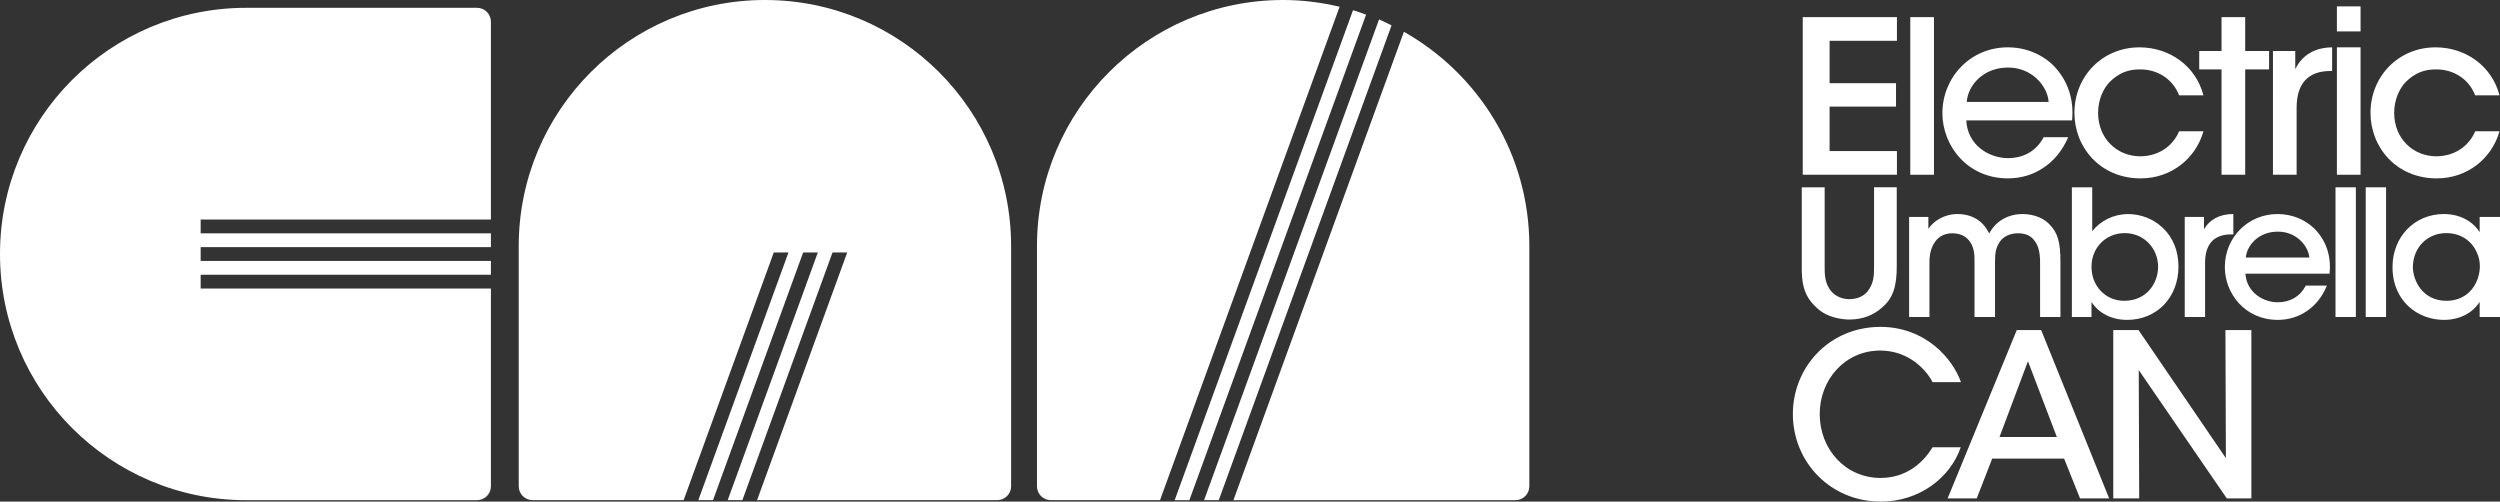
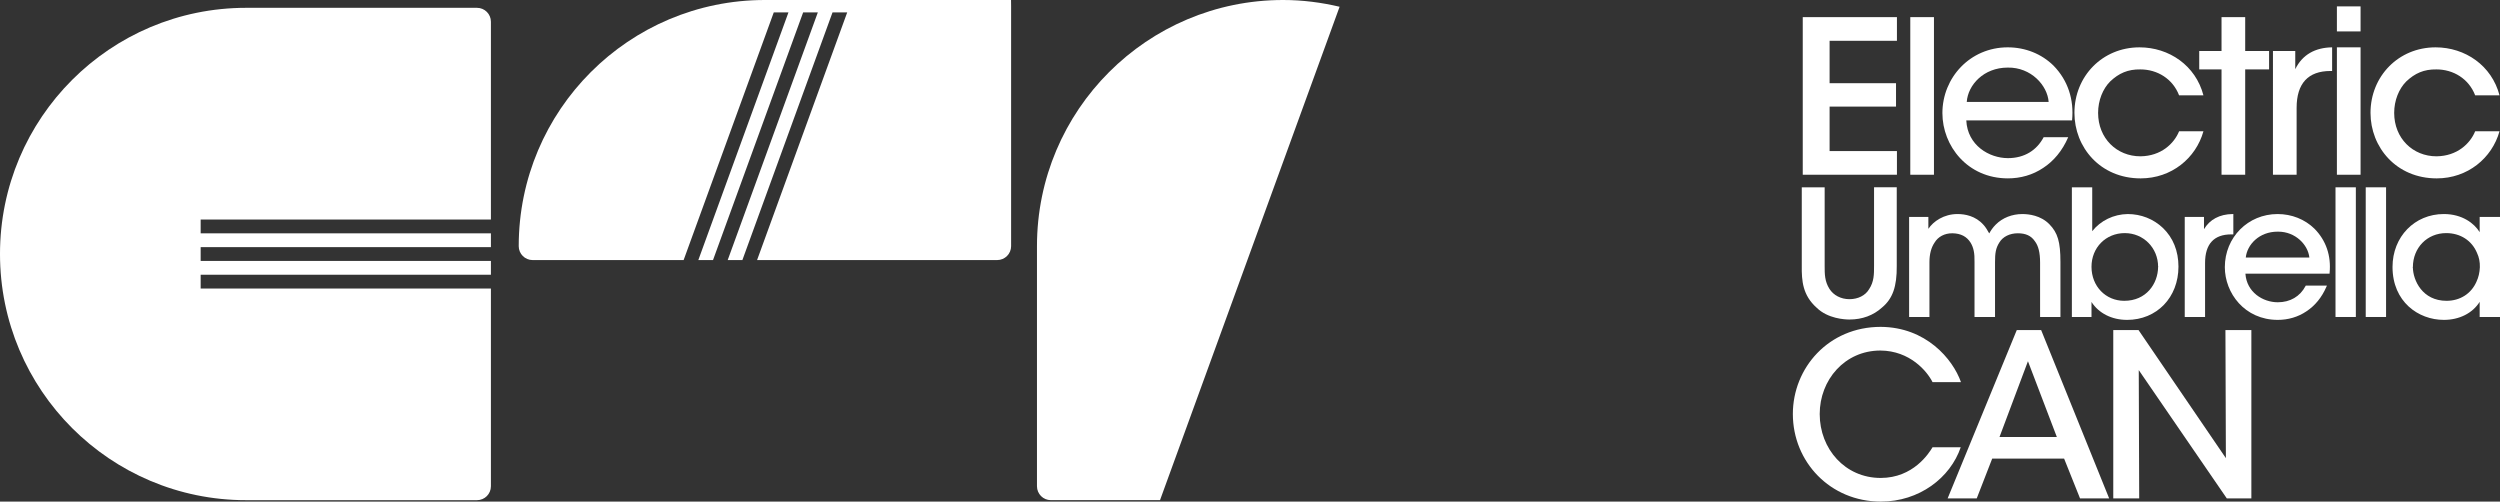
<svg xmlns="http://www.w3.org/2000/svg" id="_レイヤー_2" viewBox="0 0 183.17 36.751">
  <rect x="0" y="0" width="183.17" height="36.751" fill="#333333" stroke="none" />
  <defs>
    <style>.cls-1{fill:#fff;}</style>
  </defs>
  <g id="_ホバーアクション有り">
    <path class="cls-1" d="M132.084,1.255h6.901v1.733h-4.934s0,3.107,0,3.107h4.867v1.717h-4.867s0,3.257,0,3.257h4.934v1.733h-6.901V1.255Z" />
    <path class="cls-1" d="M139.963,1.255h1.734v11.548h-1.734V1.255Z" />
    <path class="cls-1" d="M144.066,8.819c.083,1.833,1.683,2.767,3.051,2.767,1.217,0,2.117-.583,2.617-1.533h1.8c-.433 1-1.067,1.75-1.834,2.25-.766.517-1.666.766-2.583.766-2.967,0-4.801-2.383-4.801-4.784,0-2.6,2.034-4.817,4.784-4.817,1.3,0,2.484.484,3.35,1.333,1.067,1.084,1.517,2.501,1.367,4.018h-7.751ZM150.1,7.469c-.083-1.2-1.283-2.55-3-2.517-1.767,0-2.917,1.283-3,2.517h6.001Z" />
    <path class="cls-1" d="M161.441,9.62c-.55,1.967-2.334,3.45-4.6,3.45-2.967,0-4.851-2.284-4.851-4.8,0-2.684,2.05-4.801,4.768-4.801,2.167,0,4.117,1.333,4.684,3.517h-1.784c-.467-1.217-1.6-1.9-2.834-1.9-.917-.016-1.584.283-2.217.884-.533.533-.883,1.384-.883,2.3,0,1.867,1.367,3.183,3.1,3.183,1.517-.016,2.467-.933,2.834-1.833h1.784Z" />
    <path class="cls-1" d="M162.767,5.085h-1.634v-1.35h1.634s0-2.48,0-2.48h1.734v2.48s1.75,0,1.75,0v1.35h-1.75s0,7.718,0,7.718h-1.734v-7.718Z" />
    <path class="cls-1" d="M166.535,3.736h1.634v1.333c.517-1.067,1.467-1.584,2.701-1.601v1.733h-.117c-1.634,0-2.484.901-2.484,2.701v4.901h-1.734V3.736Z" />
    <path class="cls-1" d="M171.22.468h1.734v1.834h-1.734V.468ZM171.22,3.468h1.734v9.335h-1.734V3.468Z" />
    <path class="cls-1" d="M183.134,9.62c-.55,1.967-2.334,3.45-4.6,3.45-2.967,0-4.851-2.284-4.851-4.8,0-2.684,2.051-4.801,4.768-4.801,2.167,0,4.117,1.333,4.684,3.517h-1.784c-.467-1.217-1.6-1.9-2.834-1.9-.917-.016-1.584.283-2.217.884-.533.533-.883,1.384-.883,2.3,0,1.867,1.367,3.183,3.1,3.183,1.517-.016,2.467-.933,2.834-1.833h1.784Z" />
    <path class="cls-1" d="M135.518,23.411c-.359,0-1.595-.062-2.415-.865-1.028-.916-1.103-1.973-1.091-3.067v-5.756h1.677v5.756c0,.604,0,1.125.349,1.683.299.474.847.758,1.466.758.632,0,1.171-.273,1.44-.73.364-.547.364-1.086.364-1.711v-5.756h1.663v5.756c.015,1.519-.298,2.405-1.081,3.055-.63.573-1.451.876-2.372.876Z" />
    <path class="cls-1" d="M150.963,23.225h-1.49v-3.984c0-.732-.123-1.232-.387-1.572-.268-.394-.663-.577-1.244-.577-.591,0-1.095.249-1.347.665-.275.426-.323.801-.323,1.431v4.037h-1.503v-4.037c.014-.639-.068-1.045-.285-1.405-.283-.453-.715-.678-1.32-.691h-.038c-.55,0-1.026.251-1.281.678-.251.364-.378.849-.378,1.444v4.011h-1.49v-7.331h1.411v.872c.366-.551,1.139-1.084,2.135-1.084.549,0,1.324.137,1.9.788.151.152.313.437.41.608.004.007.008.014.013.022.123-.215.26-.427.479-.645.498-.498,1.192-.772,1.951-.772.466,0,1.343.097,1.977.746.614.628.811,1.298.811,2.76v4.037Z" />
    <path class="cls-1" d="M155.84,23.437c-1.114,0-2.07-.487-2.6-1.312v1.1h-1.438v-9.501h1.491v3.214c.611-.775,1.57-1.241,2.599-1.255.973,0,1.886.359,2.572,1.012.751.714,1.147,1.695,1.147,2.839,0,2.262-1.586,3.904-3.771,3.904ZM155.68,17.079c-1.391,0-2.44,1.061-2.44,2.468,0,1.421,1.032,2.493,2.4,2.493,1.61,0,2.467-1.247,2.48-2.48l.055-.013h-.055c0-1.384-1.072-2.468-2.441-2.468Z" />
    <path class="cls-1" d="M161.561,23.225h-1.49v-7.331h1.411v.898c.426-.714,1.145-1.097,2.094-1.11l.056-.001v1.491h-.147c-1.276,0-1.924.705-1.924,2.095v3.958Z" />
    <path class="cls-1" d="M166.887,23.437c-2.427,0-3.878-1.965-3.878-3.864,0-2.181,1.697-3.89,3.864-3.89,1.037,0,1.998.383,2.707,1.078.848.86,1.229,1.981,1.105,3.243l-.004.049h-6.164c.093,1.361,1.282,2.094,2.371,2.094.908,0,1.631-.424,2.036-1.193l.015-.029h1.55l-.033.076c-.34.787-.838,1.398-1.48,1.817-.601.405-1.323.619-2.088.619ZM164.545,18.868h4.658c-.1-.934-1.019-1.895-2.281-1.895h-.048c-1.351,0-2.233.953-2.33,1.895Z" />
    <path class="cls-1" d="M172.608,23.225h-1.49v-9.501h1.49v9.501Z" />
    <path class="cls-1" d="M174.822,23.225h-1.49v-9.501h1.49v9.501Z" />
    <path class="cls-1" d="M179.054,23.437c-1.868,0-3.759-1.332-3.759-3.877,0-2.211,1.616-3.878,3.759-3.878,1.343,0,2.224.677,2.626,1.326v-1.114h1.49v7.331h-1.49v-1.109c-.523.832-1.488,1.321-2.626,1.321ZM176.786,19.586c.013.949.692,2.454,2.467,2.454.991,0,1.811-.524,2.193-1.4.148-.311.233-.674.248-1.055.013-.376-.058-.739-.207-1.049-.377-.913-1.221-1.457-2.26-1.457-1.391,0-2.44,1.072-2.44,2.494l-.055.013.055-.001Z" />
    <path class="cls-1" d="M143.66,32.767c-.766,2.25-3.051,3.984-5.851,3.984-3.717,0-6.45-2.917-6.45-6.417,0-3.384,2.617-6.385,6.434-6.385,3.317.017,5.284,2.351,5.884,4.051h-2.083c-.4-.8-1.651-2.3-3.818-2.317-2.617,0-4.45,2.151-4.45,4.651,0,2.567,1.867,4.684,4.467,4.684,2.383,0,3.533-1.8,3.801-2.25h2.066Z" />
    <path class="cls-1" d="M144.833,36.517h-2.134s5.067-12.335,5.067-12.335h1.784s4.984,12.335,4.984,12.335h-2.134s-1.167-2.917-1.167-2.917h-5.268s-1.133,2.917-1.133,2.917ZM148.584,26.466l-2.084,5.551h4.201s-2.117-5.551-2.117-5.551Z" />
    <path class="cls-1" d="M163.086,33.567l-.033-9.385h1.9v12.335h-1.8s-6.451-9.401-6.451-9.401l.033,9.401h-1.9v-12.335h1.85s6.401,9.385,6.401,9.385Z" />
    <path class="cls-1" d="M14.702,17.094v-1.011h21.266V1.592c0-.563-.456-1.019-1.019-1.019h-16.912v0-0C8.075.573,0,8.648,0,18.61c0,9.961,8.075,18.037,18.037,18.037v-0.0 0h16.912c.563,0,1.019-.456,1.019-1.019v-14.49H14.702v-1.011h21.266v-1.011H14.702v-1.011h21.266v-1.011H14.702Z" />
-     <path class="cls-1" d="M56.043,0c-9.961,0-18.037,8.075-18.037,18.036v17.591c0,.563.456,1.019,1.019,1.019h11.063l6.605-18.146h1.076l-6.604,18.146h1.076l6.604-18.146h1.076l-6.604,18.146h1.076l6.604-18.146h1.076l-6.604,18.146h17.593c.563,0,1.02-.456,1.02-1.019v-17.591c0-9.961-8.075-18.036-18.037-18.036Z" />
+     <path class="cls-1" d="M56.043,0c-9.961,0-18.037,8.075-18.037,18.036c0,.563.456,1.019,1.019,1.019h11.063l6.605-18.146h1.076l-6.604,18.146h1.076l6.604-18.146h1.076l-6.604,18.146h1.076l6.604-18.146h1.076l-6.604,18.146h17.593c.563,0,1.02-.456,1.02-1.019v-17.591c0-9.961-8.075-18.036-18.037-18.036Z" />
    <path class="cls-1" d="M98.15.495c-1.33-.313-2.71-.495-4.136-.495-9.961,0-18.037,8.075-18.037,18.036v17.591c0,.563.456,1.019,1.019,1.019h7.996l7.233-19.874L98.15.495Z" />
-     <path class="cls-1" d="M100.091,1.072c-.317-.114-.633-.228-.958-.324l-5.958,16.369-7.108,19.529h1.076l6.982-19.183,5.966-16.391Z" />
-     <path class="cls-1" d="M101.956,1.861c-.304-.149-.602-.308-.915-.441l-5.965,16.389-6.856,18.837h1.076l6.73-18.492,5.93-16.294Z" />
-     <path class="cls-1" d="M102.861,2.329l-5.886,16.172-6.604,18.146h20.661c.563,0,1.02-.456,1.02-1.019v-17.591c0-6.744-3.708-12.613-9.19-15.708Z" />
  </g>
</svg>